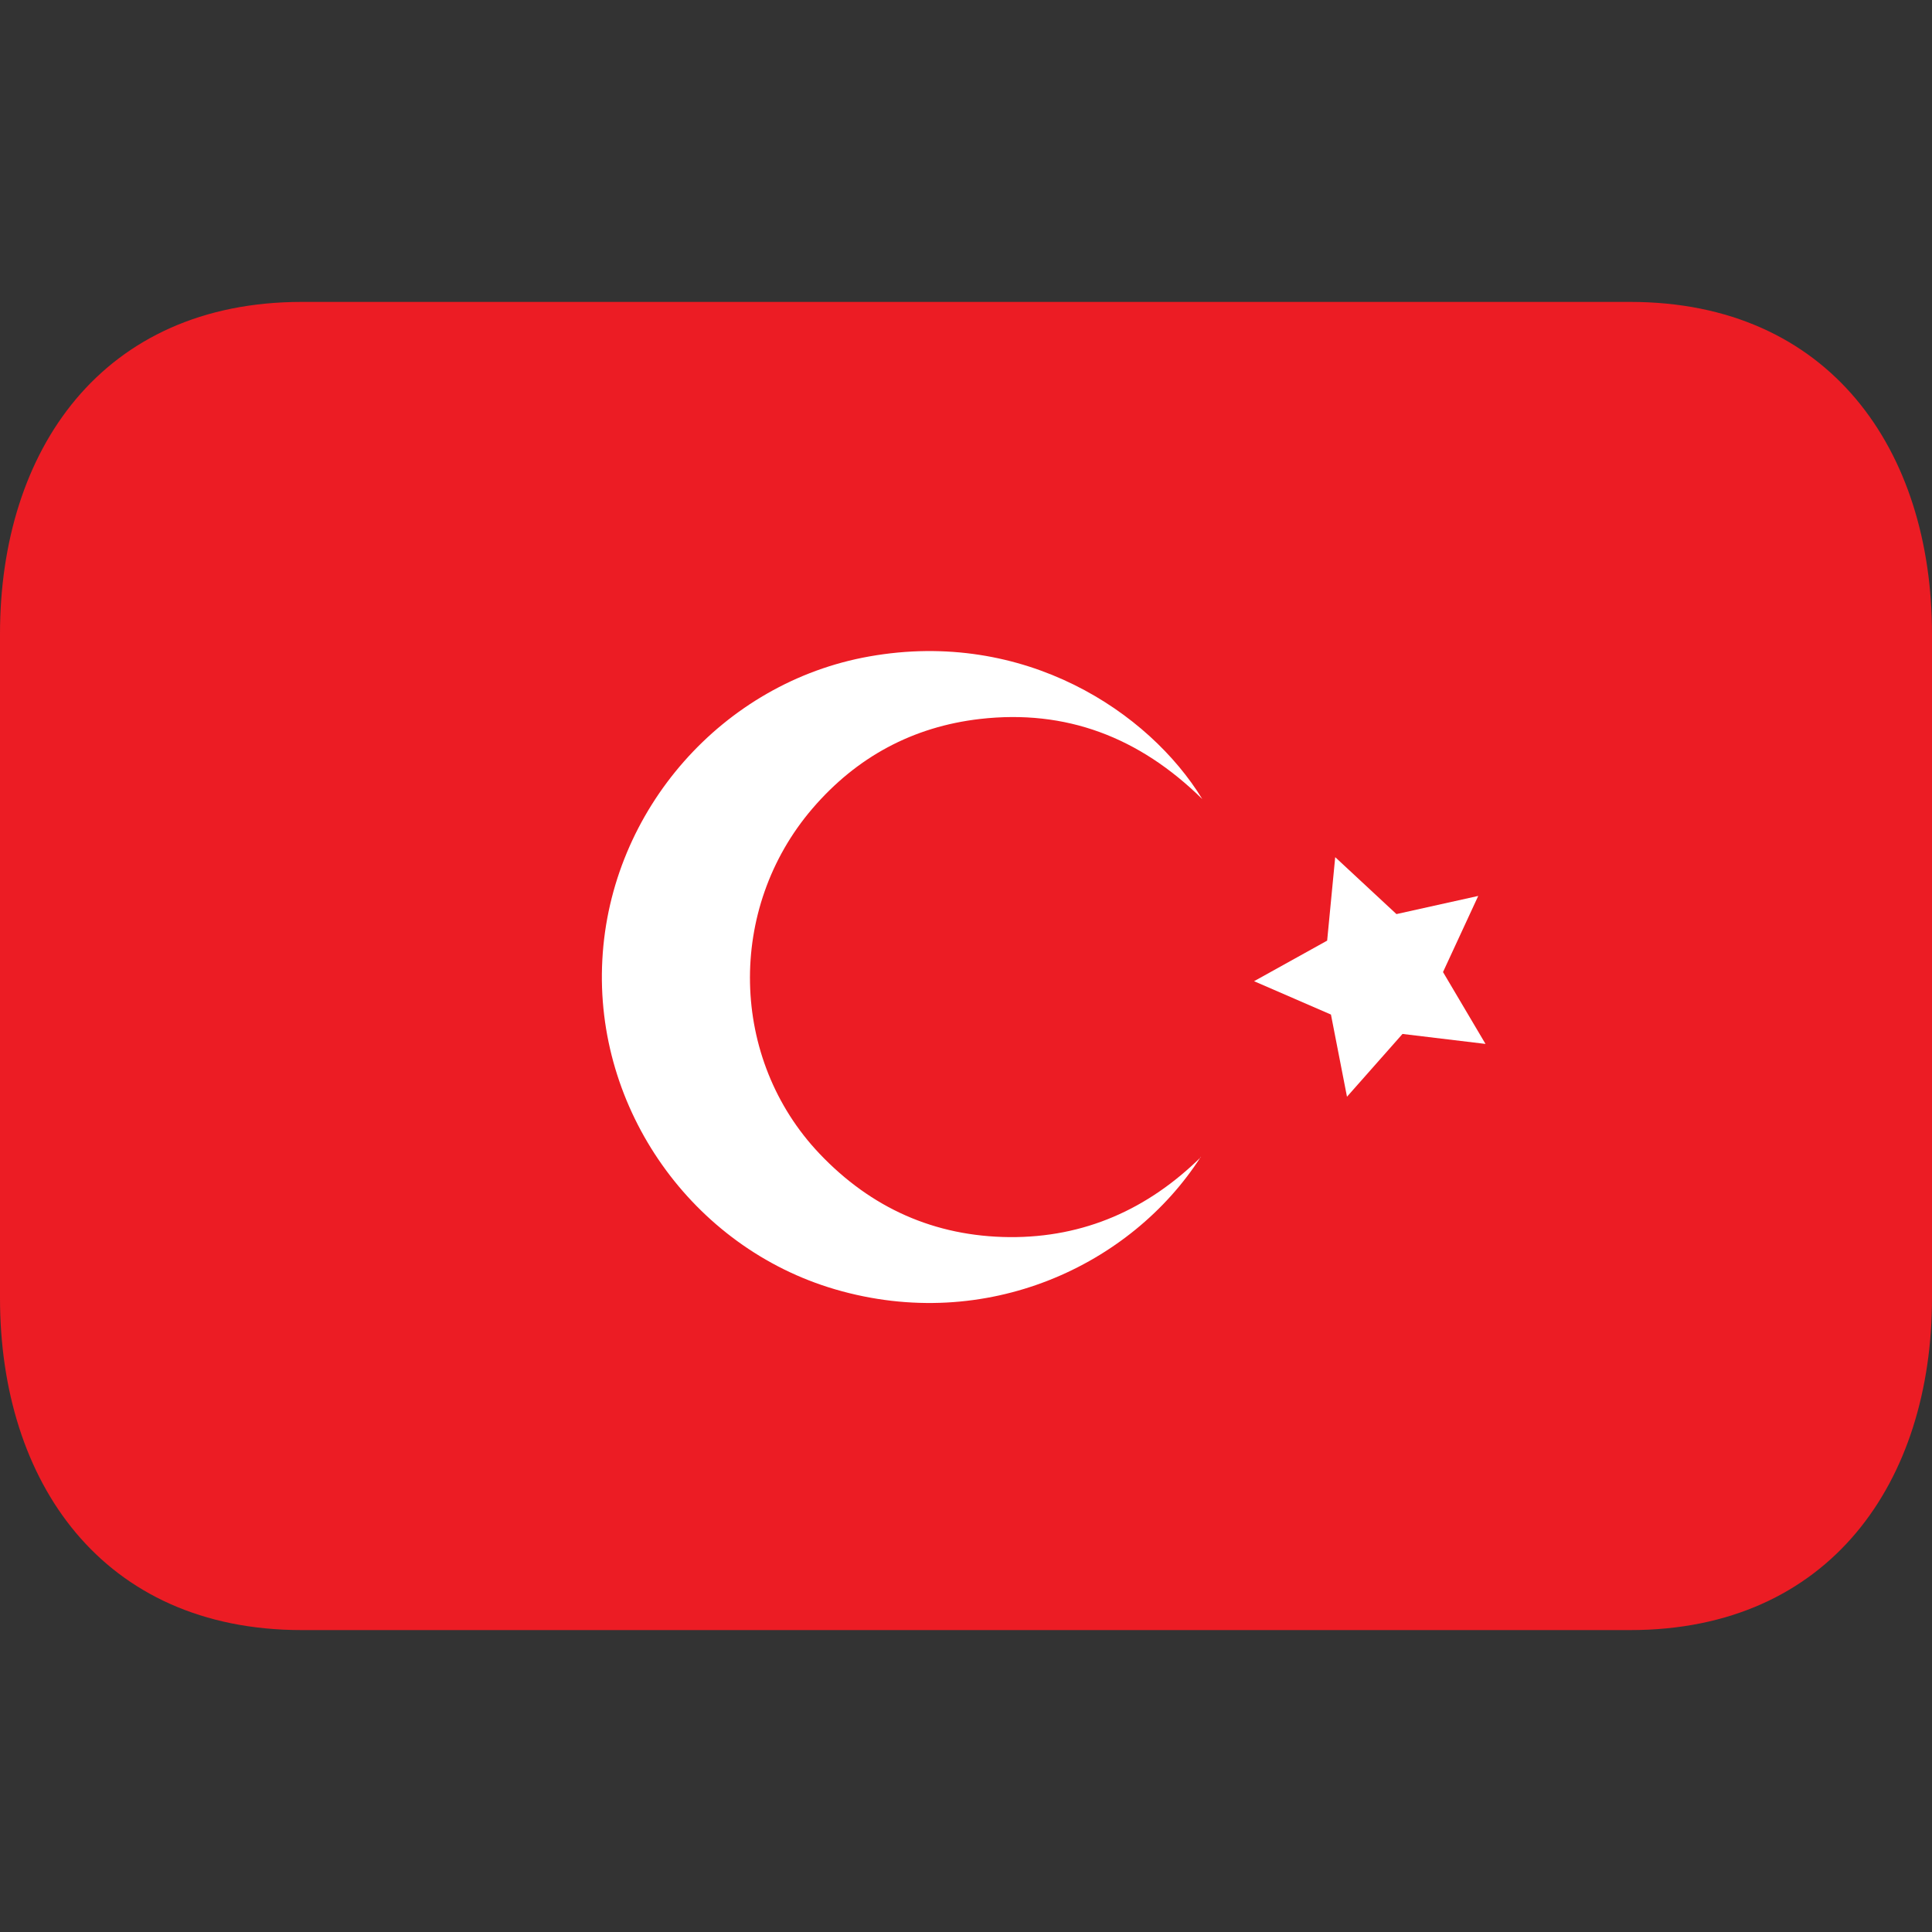
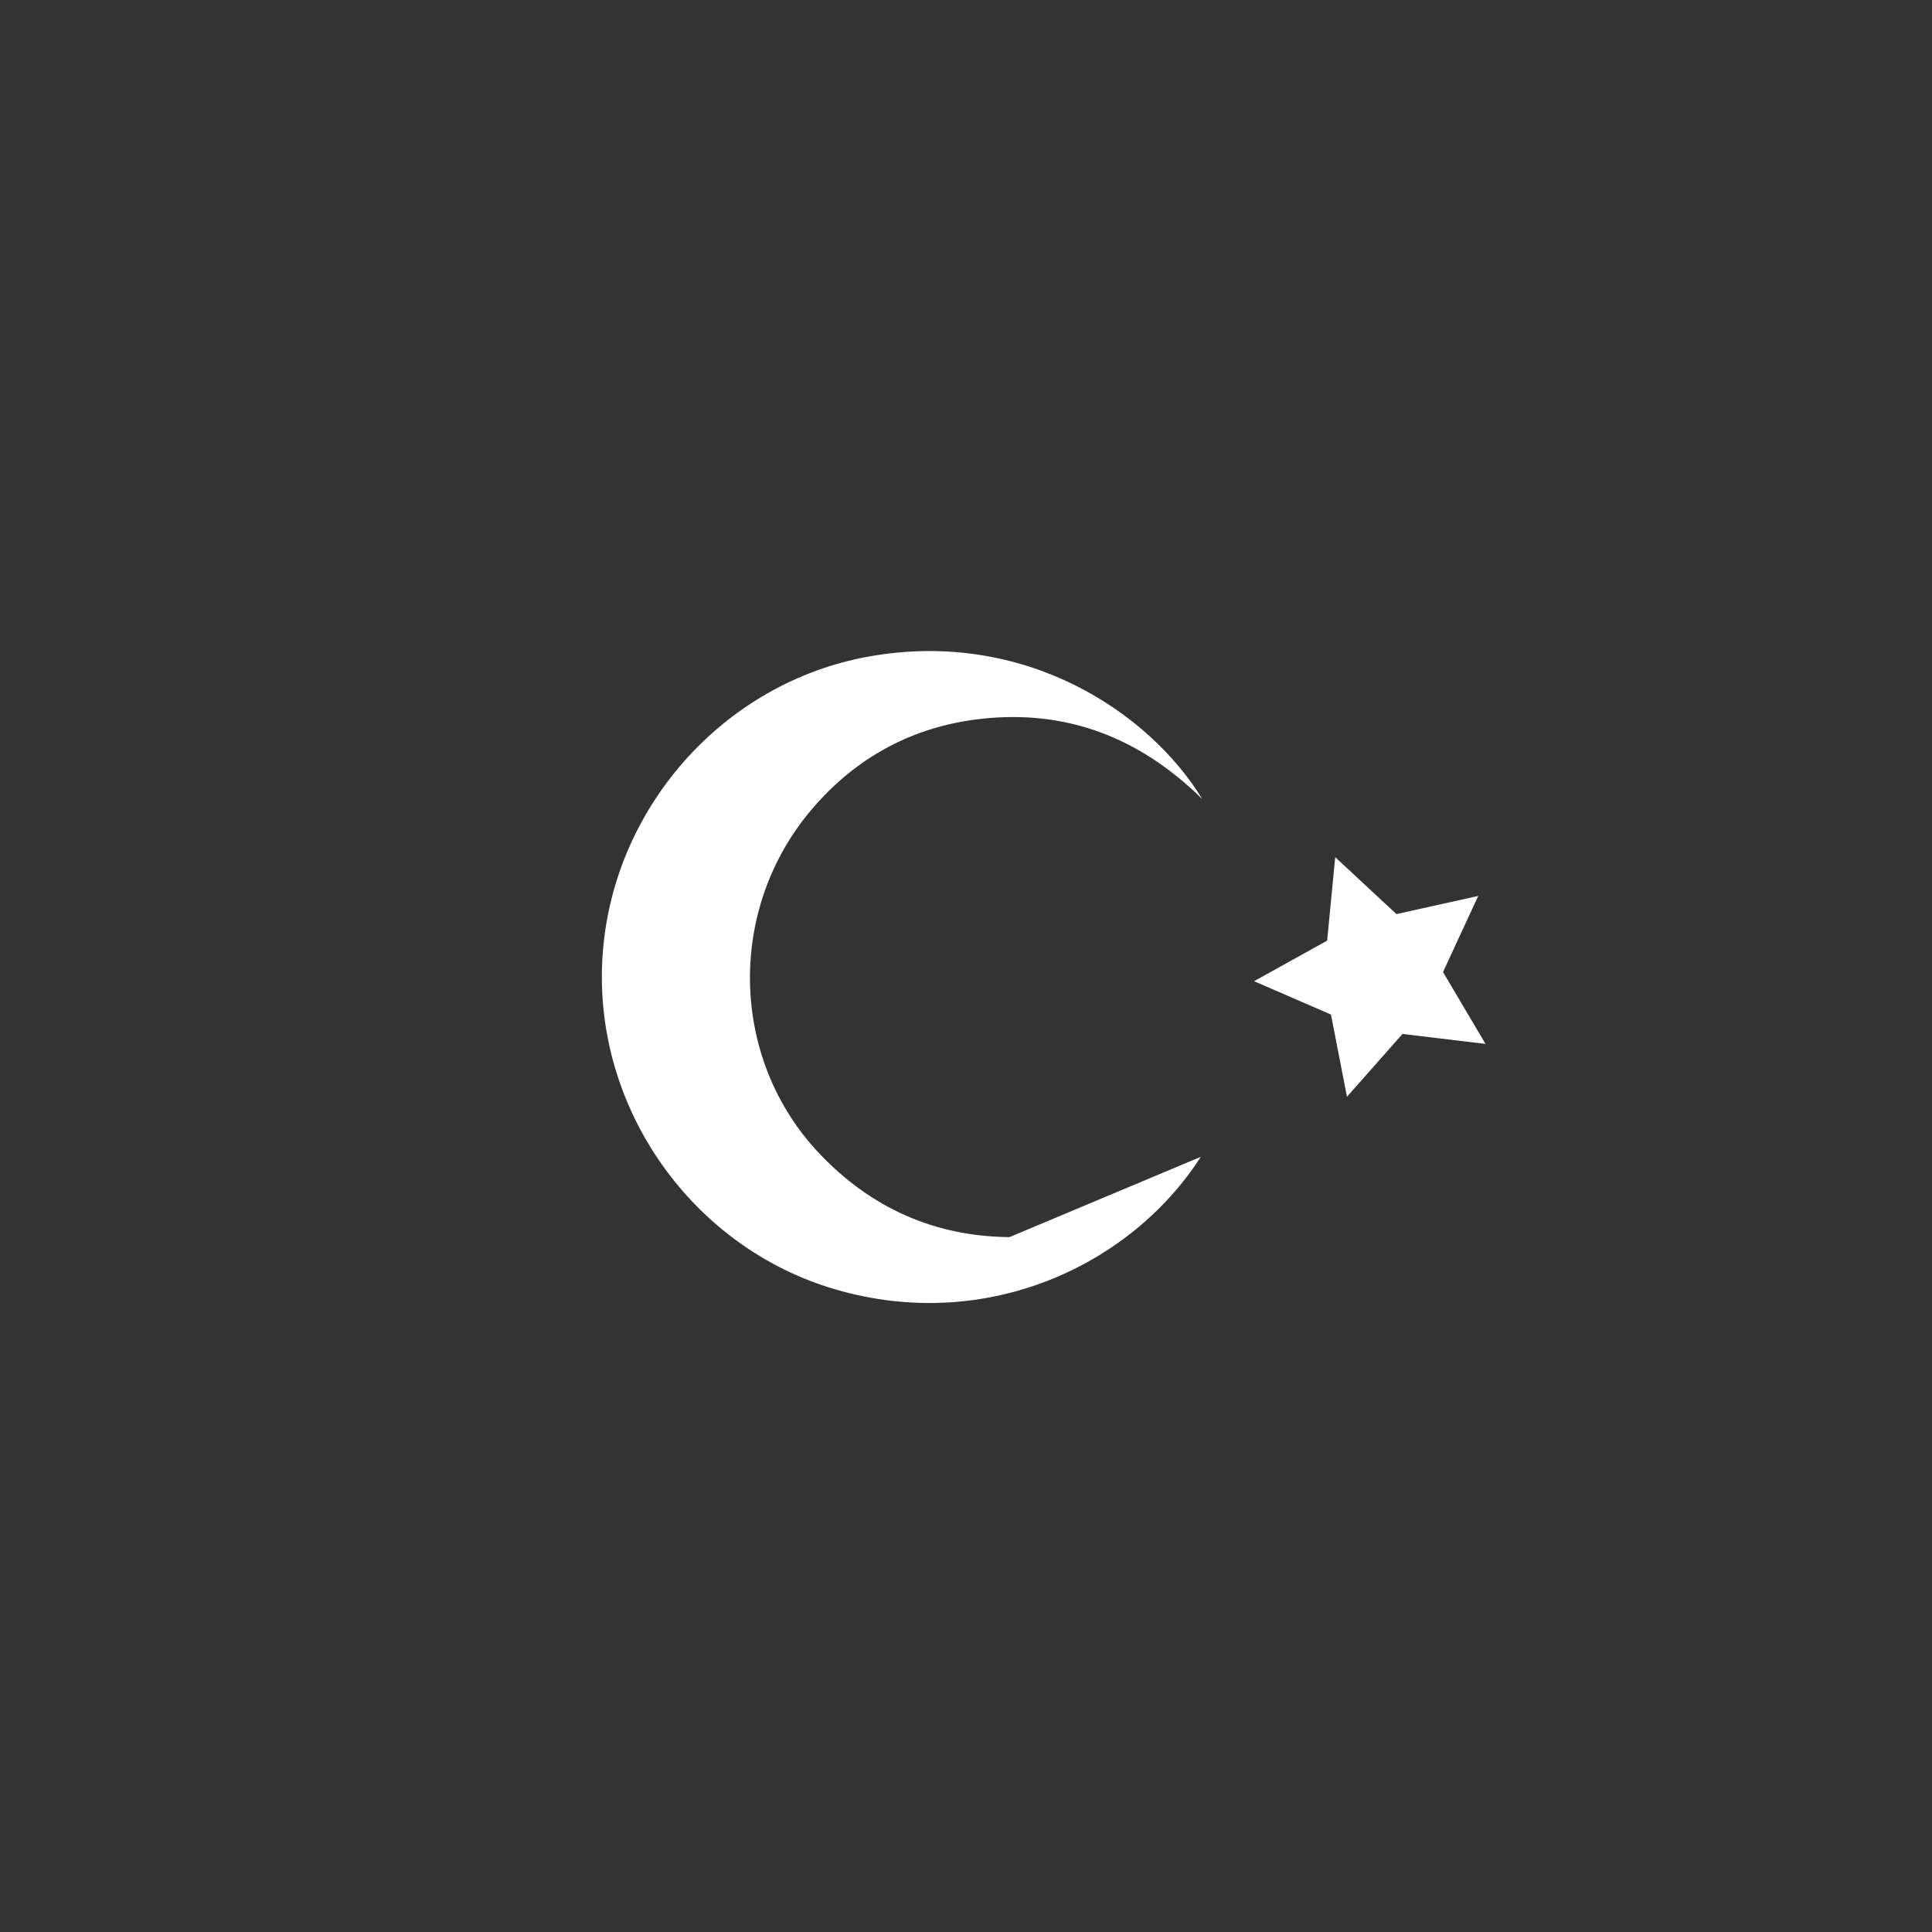
<svg xmlns="http://www.w3.org/2000/svg" width="30" height="30" viewBox="0 0 30 30" fill="none">
  <rect x="0" y="0" width="30" height="30" fill="#333333" stroke="none" />
-   <path d="M30 20.156C30 23.004 28.419 25.312 25.312 25.312H4.688C1.581 25.312 0 23.004 0 20.156V9.844C0 6.996 1.581 4.688 4.688 4.688H25.312C28.419 4.688 30 6.996 30 9.844V20.156Z" fill="#EC1C24" />
-   <path fill-rule="evenodd" clip-rule="evenodd" d="M18.646 17.963C17.567 19.646 15.32 20.708 12.969 20.021C10.751 19.372 9.227 17.222 9.353 14.904C9.476 12.575 11.225 10.595 13.499 10.193C15.908 9.765 17.843 11.056 18.669 12.408C17.69 11.445 16.551 11.012 15.218 11.164C14.174 11.284 13.301 11.756 12.617 12.553C11.28 14.11 11.329 16.445 12.726 17.915C13.527 18.758 14.512 19.199 15.675 19.21C16.837 19.218 17.823 18.778 18.649 17.966" fill="white" />
+   <path fill-rule="evenodd" clip-rule="evenodd" d="M18.646 17.963C17.567 19.646 15.32 20.708 12.969 20.021C10.751 19.372 9.227 17.222 9.353 14.904C9.476 12.575 11.225 10.595 13.499 10.193C15.908 9.765 17.843 11.056 18.669 12.408C17.69 11.445 16.551 11.012 15.218 11.164C14.174 11.284 13.301 11.756 12.617 12.553C11.28 14.11 11.329 16.445 12.726 17.915C13.527 18.758 14.512 19.199 15.675 19.21" fill="white" />
  <path d="M20.733 13.31L21.684 14.194L22.954 13.912L22.407 15.094L23.067 16.21L21.778 16.055L20.916 17.03L20.667 15.754L19.473 15.236L20.608 14.606L20.733 13.31Z" fill="white" />
</svg>